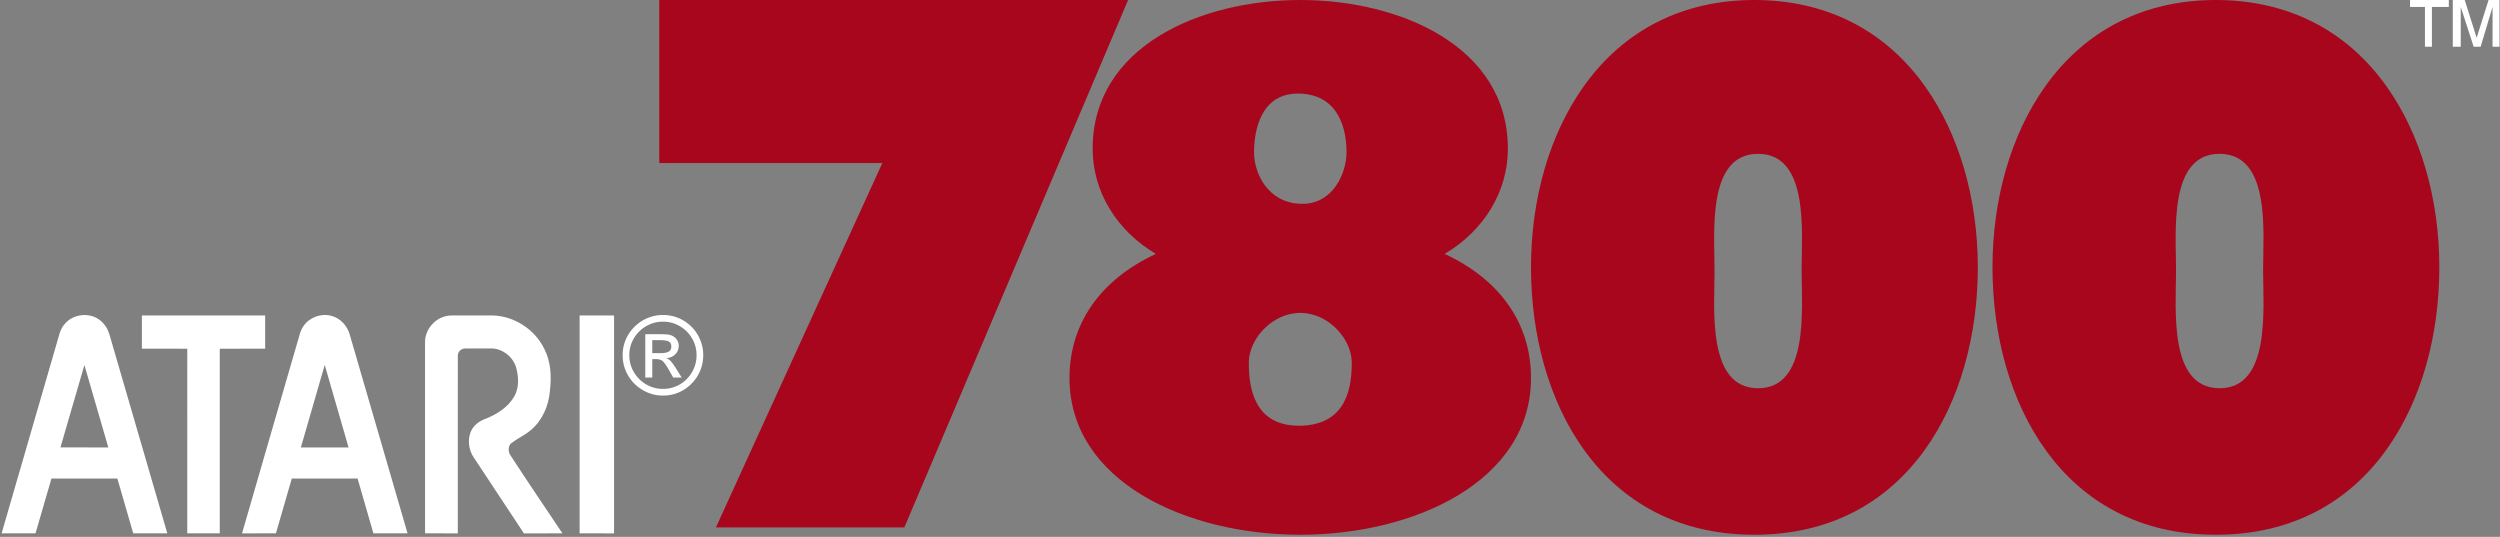
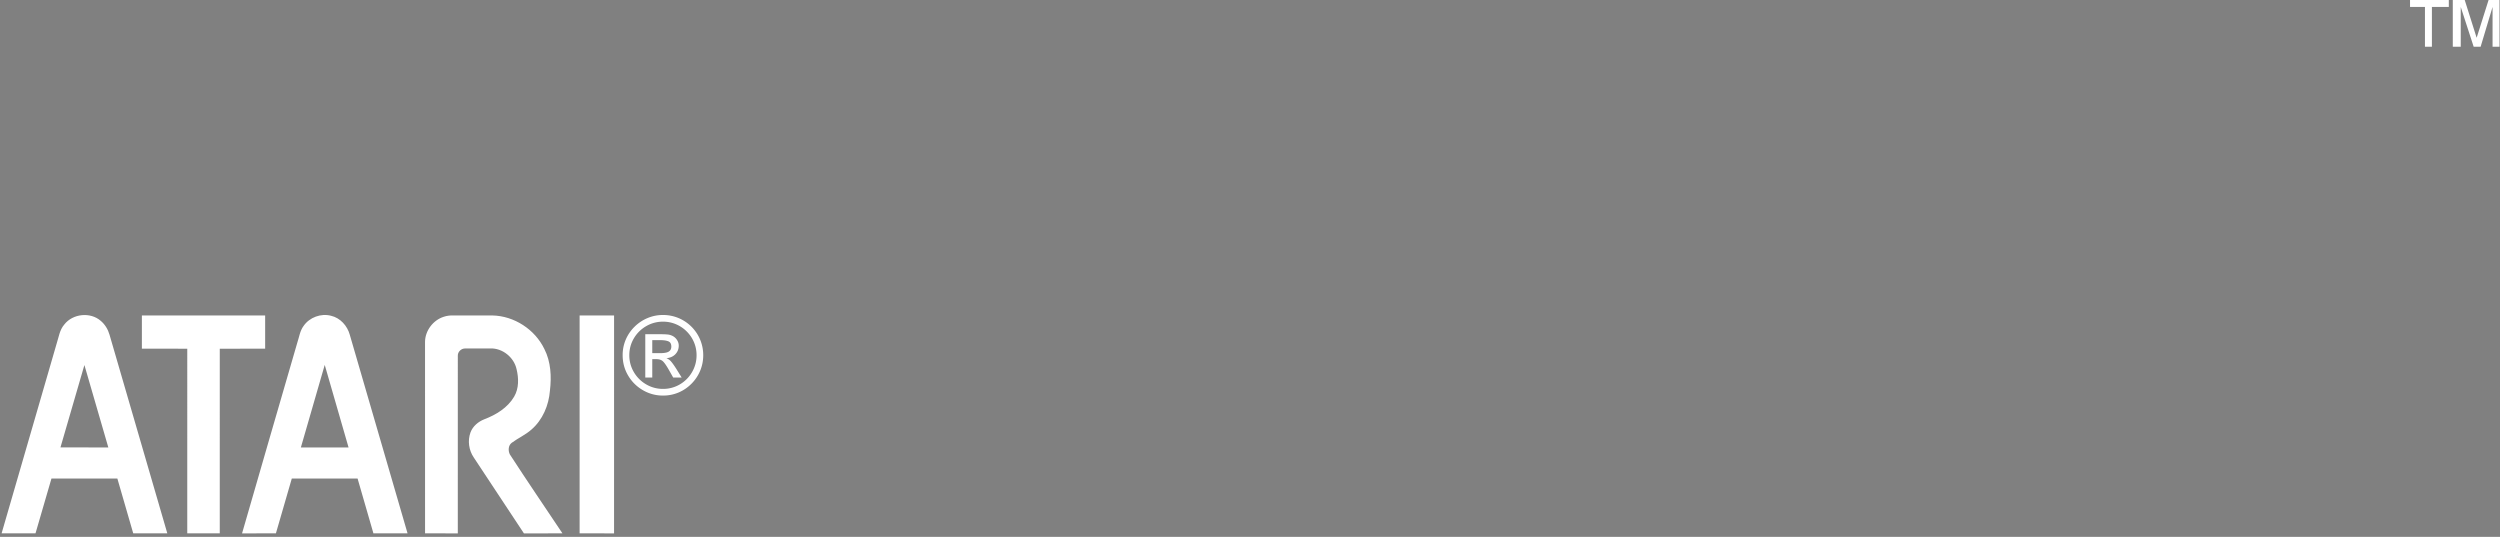
<svg xmlns="http://www.w3.org/2000/svg" width="475" height="102">
  <rect width="100%" height="100%" fill="#808080" stroke="none" />
  <g fill-rule="nonzero" fill="none">
    <g fill="#FFF">
      <path d="M12.226 61.646c1.61-2.06 4.942-2.412 6.918-.683.808.68 1.374 1.62 1.663 2.628 3.657 12.585 7.33 25.162 10.982 37.745-2.158.002-4.318-.003-6.475.002-1.017-3.468-2.012-6.944-3.016-10.417-4.174-.011-8.345-.003-12.519-.006-1.02 3.472-2.03 6.947-3.034 10.423-2.146-.007-4.293-.002-6.44-.004C3.78 89.332 7.26 77.326 10.75 65.327c.414-1.254.571-2.654 1.477-3.68m3.81 7.71c-1.531 5.214-3.03 10.436-4.55 15.653 3.032.014 6.064.004 9.096.004-1.518-5.219-3.027-10.438-4.546-15.656zM57.691 61.917c1.125-1.631 3.3-2.423 5.214-1.92 1.752.404 3.094 1.914 3.556 3.614 3.653 12.575 7.32 25.145 10.973 37.72-2.161.014-4.322 0-6.483.009-1.004-3.473-1.998-6.95-3.012-10.421-4.166.002-8.332-.008-12.498.003-.996 3.475-2.022 6.942-3.019 10.416-2.144.004-4.289-.002-6.432.004 3.473-12.07 6.986-24.13 10.485-36.192.368-1.091.51-2.291 1.216-3.233m-.525 23.097c3.02.005 6.039.001 9.06.001-1.502-5.227-3.03-10.452-4.527-15.682-1.51 5.228-3.032 10.451-4.533 15.681zM26.958 59.935h23.421v6.316c-2.875.003-5.749-.003-8.622.003 0 11.693 0 23.39-.002 35.083H35.58c0-11.693-.002-23.389.001-35.083-2.875-.006-5.747 0-8.623-.003v-6.316zM84.297 60.192c.594-.205 1.227-.275 1.853-.26 2.462.01 4.925.002 7.384.004 4.147.076 8.104 2.648 9.898 6.38 1.241 2.423 1.37 5.24 1.056 7.898-.214 2.783-1.381 5.565-3.521 7.41-1.132 1.006-2.538 1.616-3.746 2.513-.665.506-.697 1.488-.354 2.191 3.267 5.043 6.663 10.009 9.999 15.01-2.439.004-4.88-.006-7.32.004-3.192-4.797-6.352-9.618-9.532-14.422-.936-1.367-1.19-3.177-.63-4.737.437-1.196 1.482-2.072 2.647-2.526 2.224-.848 4.416-2.18 5.648-4.279.937-1.577.888-3.524.466-5.25-.493-2.24-2.677-4.004-4.985-3.926-1.594.012-3.19-.008-4.782.008-.722-.016-1.4.61-1.392 1.34-.007 11.263.005 22.526-.002 33.79-2.075-.004-4.148 0-6.222-.002-.005-12.125.002-24.25-.005-36.377.014-2.126 1.525-4.124 3.54-4.769zM110.127 59.935h6.547c-.001 13.802.004 27.601-.003 41.405-2.18-.006-4.362 0-6.544-.003V59.935z" />
    </g>
-     <path d="M274.48 48.242c7.402-4.372 12.018-11.776 12.018-19.994C286.498 8.839 266.05 0 247.052 0c-19.002 0-39.447 8.84-39.447 28.248 0 8.221 4.615 15.622 12.015 19.994-10.526 4.889-16.415 13.213-16.415 23.584 0 19.549 22.054 29.776 43.841 29.776 21.788 0 43.843-10.227 43.843-29.776.007-10.371-5.884-18.7-16.409-23.584zm-27.427-9.519c-6.257-.248-8.789-5.917-8.789-9.772 0-3.856 1.14-11.475 8.79-11.166 7.648.309 8.788 7.31 8.788 11.166-.003 3.855-2.532 10.02-8.789 9.772zm0 20.73c5.394 0 9.781 4.999 9.781 9.442 0 4.305-.74 11.83-9.78 11.989-9.041.158-9.782-7.677-9.782-11.99 0-4.442 4.387-9.441 9.781-9.441zM365.81 16.48C358.163 5.7 346.932 0 333.332 0c-13.6 0-24.832 5.697-32.477 16.48-6.427 9.067-9.967 21.256-9.967 34.323 0 25.285 13.123 50.8 42.449 50.8 29.325 0 42.451-25.517 42.451-50.8-.007-13.069-3.55-25.257-9.98-34.324zm-31.775 57.286c-9.749 0-8.27-15.105-8.27-22.395 0-7.22-1.474-22.143 8.27-22.143 9.749 0 8.27 14.923 8.27 22.143.002 7.29 1.479 22.395-8.27 22.395zM453.493 16.48C445.85 5.7 434.617 0 421.017 0c-13.6 0-24.832 5.697-32.477 16.48-6.427 9.067-9.967 21.256-9.967 34.323 0 25.285 13.124 50.8 42.45 50.8 29.324 0 42.45-25.517 42.45-50.8-.007-13.069-3.549-25.257-9.98-34.324zM421.72 73.765c-9.748 0-8.27-15.105-8.27-22.395 0-7.22-1.473-22.143 8.27-22.143 9.749 0 8.27 14.923 8.27 22.143.003 7.29 1.479 22.395-8.27 22.395zM125.263 0v30.977h42.383l-31.62 69.234h35.8L214.339 0z" fill="#A7061C" />
    <path d="M460.74 8.879V1.322h-2.834V0h7.368v1.322h-3.212V8.88h-1.322zm5.29 0V0h2.266l2.267 7.178L472.83 0h2.078v8.879h-1.322V1.322l-2.267 7.557h-1.323l-2.455-7.557V8.88h-1.512zM125.97 75.158a7.489 7.489 0 0 0 2.97-.589 7.632 7.632 0 0 0 2.449-1.669 7.664 7.664 0 0 0 1.647-2.47 7.587 7.587 0 0 0 .578-2.942 7.617 7.617 0 0 0-7.645-7.64 7.497 7.497 0 0 0-2.945.588 7.765 7.765 0 0 0-2.469 1.654 7.635 7.635 0 0 0-1.663 2.44 7.44 7.44 0 0 0-.588 2.958c0 1.4.345 2.685 1.034 3.855a7.702 7.702 0 0 0 2.799 2.785 7.47 7.47 0 0 0 3.832 1.03zm0-1.268a6.22 6.22 0 0 1-3.205-.863 6.443 6.443 0 0 1-2.332-2.328 6.222 6.222 0 0 1-.862-3.211c0-1.164.29-2.232.867-3.206a6.415 6.415 0 0 1 2.337-2.314 6.258 6.258 0 0 1 3.194-.852 6.25 6.25 0 0 1 2.474.492c.77.328 1.45.787 2.038 1.375a6.4 6.4 0 0 1 1.374 2.04c.328.77.492 1.592.492 2.465a6.286 6.286 0 0 1-.857 3.21 6.364 6.364 0 0 1-2.317 2.334 6.213 6.213 0 0 1-3.204.858zm-2.039-2.161v-3.49h.791c.54 0 .962.147 1.262.44.301.295.698.882 1.192 1.761l.73 1.289h1.612l-.994-1.603c-.412-.65-.747-1.123-1.004-1.42a2.284 2.284 0 0 0-.902-.65c.71-.061 1.278-.313 1.703-.756.426-.443.64-.99.64-1.639 0-.385-.12-.754-.356-1.105a2.14 2.14 0 0 0-.932-.782 2.568 2.568 0 0 0-.872-.223c-.345-.034-.801-.05-1.37-.05h-2.828v8.228h1.328zm1.623-4.637h-1.623v-2.465h1.521c.656 0 1.17.076 1.541.228.372.152.558.485.558 1 0 .297-.078.539-.233.725-.156.186-.38.318-.675.395a4.333 4.333 0 0 1-1.09.117z" fill="#FFF" />
  </g>
</svg>